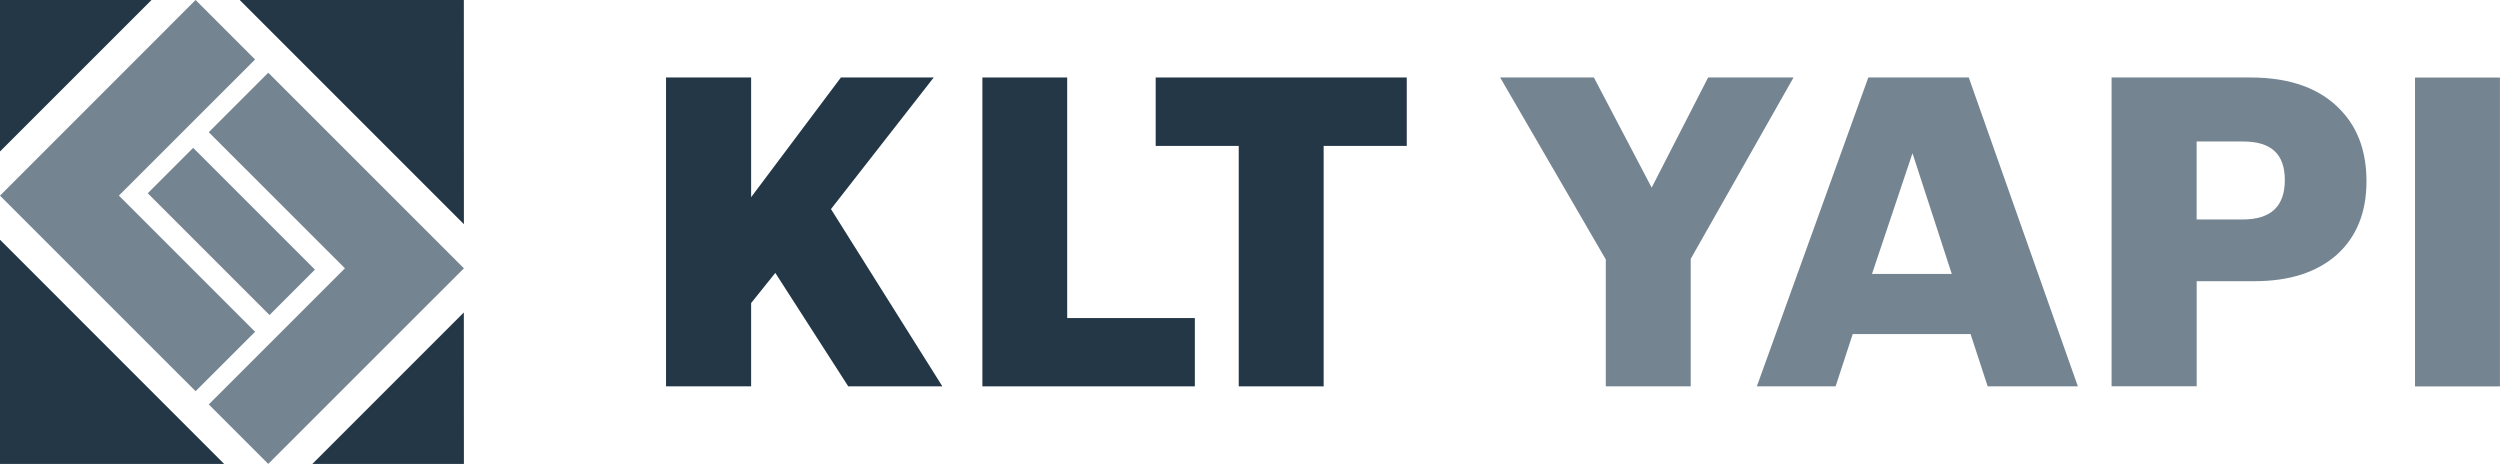
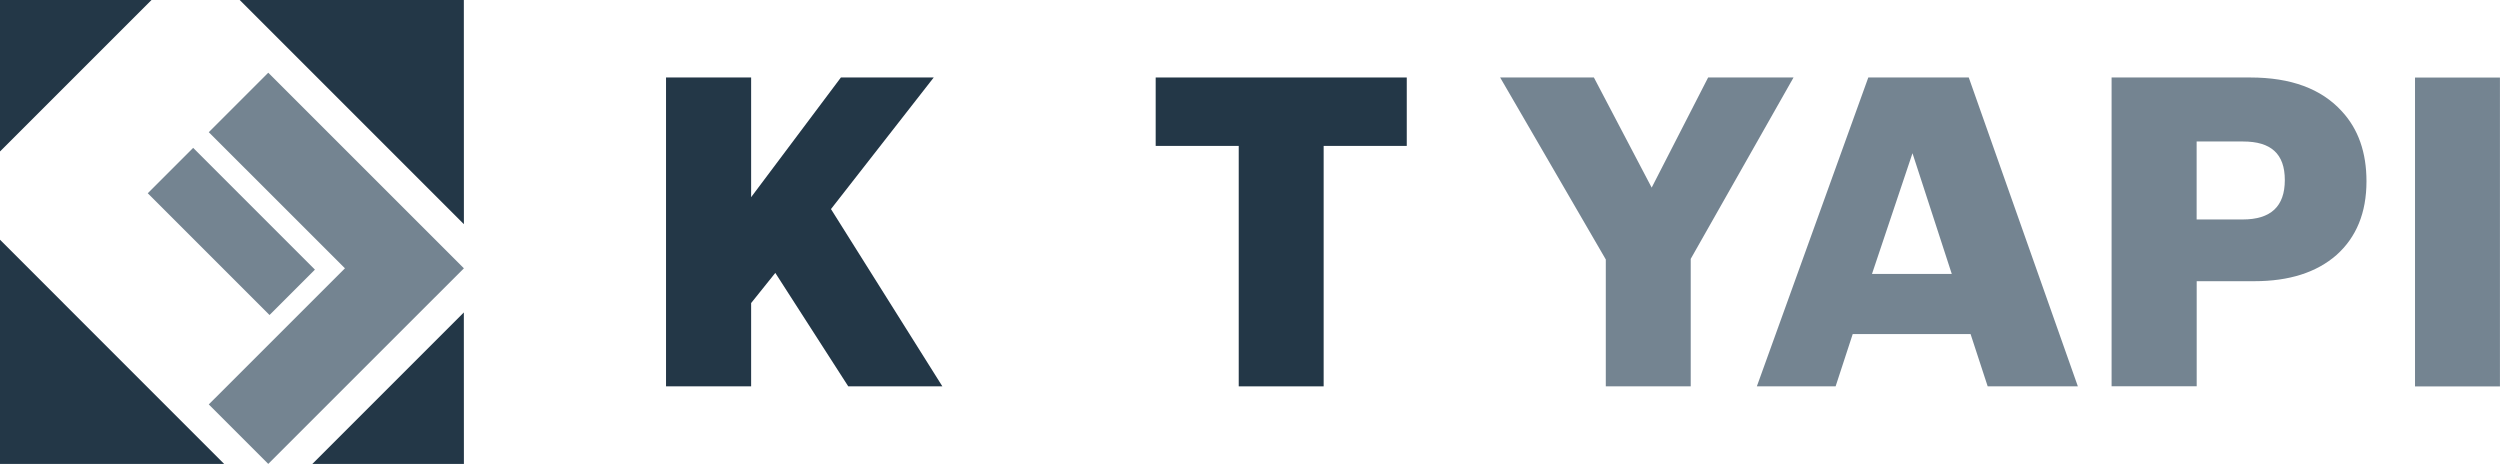
<svg xmlns="http://www.w3.org/2000/svg" id="Layer_1" viewBox="0 0 413.61 76.75">
  <defs>
    <style>.cls-1{clip-path:url(#clippath);}.cls-2{fill:none;}.cls-2,.cls-3,.cls-4{stroke-width:0px;}.cls-3{fill:#748491;}.cls-4{fill:#233747;}</style>
    <clipPath id="clippath">
      <rect class="cls-2" y="0" width="413.61" height="76.75" />
    </clipPath>
  </defs>
  <rect class="cls-3" x="32.96" y="24.04" width="10.62" height="28.49" transform="translate(-15.86 38.28) rotate(-45)" />
-   <polygon class="cls-3" points="32.36 0 0 32.37 32.36 64.72 42.2 54.89 19.67 32.36 42.2 9.84 32.36 0" />
  <polygon class="cls-3" points="34.54 21.87 57.07 44.39 34.54 66.91 44.38 76.75 76.75 44.39 44.38 12.03 34.54 21.87" />
  <polygon class="cls-4" points="39.66 0 76.75 37.09 76.74 0 39.66 0" />
  <polygon class="cls-4" points="51.68 76.75 76.75 76.75 76.74 51.69 51.68 76.75" />
  <polygon class="cls-4" points="0 76.75 37.08 76.75 0 39.66 0 76.75" />
  <polygon class="cls-4" points="0 0 0 25.06 25.07 0 0 0" />
  <polygon class="cls-4" points="110.19 63.92 110.19 12.82 124.27 12.82 124.27 32.62 139.12 12.82 154.48 12.82 137.48 34.59 155.91 63.92 140.34 63.92 128.27 45.15 124.27 50.14 124.27 63.92 110.19 63.92" />
-   <polygon class="cls-4" points="162.53 63.92 162.53 12.82 176.56 12.82 176.56 52.62 197.68 52.62 197.68 63.92 162.53 63.92" />
  <polygon class="cls-4" points="204.94 63.92 204.94 24.14 191.2 24.14 191.2 12.82 232.74 12.82 232.74 24.14 218.99 24.14 218.99 63.92 204.94 63.92" />
  <polygon class="cls-3" points="265.67 63.92 265.67 42.93 248.19 12.82 263.7 12.82 273.26 31.04 282.6 12.82 296.73 12.82 279.72 42.83 279.72 63.92 265.67 63.92" />
  <path class="cls-3" d="M322.91,45.32l-6.5-19.97-6.7,19.97h13.2ZM326.01,55.27h-19.49l-2.83,8.65h-13.03l18.44-51.1h16.62l18.05,51.1h-14.92l-2.83-8.65Z" />
  <g class="cls-1">
    <path class="cls-3" d="M363.42,36.31h7.62c4.65,0,6.97-2.15,6.97-6.52s-2.32-6.38-6.89-6.38h-7.7v12.9ZM349.35,63.92V12.82h22.94c6.72,0,11.76,1.86,15.16,5.6,2.72,2.94,4.07,6.8,4.07,11.58,0,5.2-1.68,9.25-4.95,12.18-3.31,2.9-7.85,4.34-13.57,4.34h-9.57v17.39h-14.07Z" />
    <rect class="cls-3" x="399.55" y="12.83" width="14.05" height="51.1" />
  </g>
</svg>